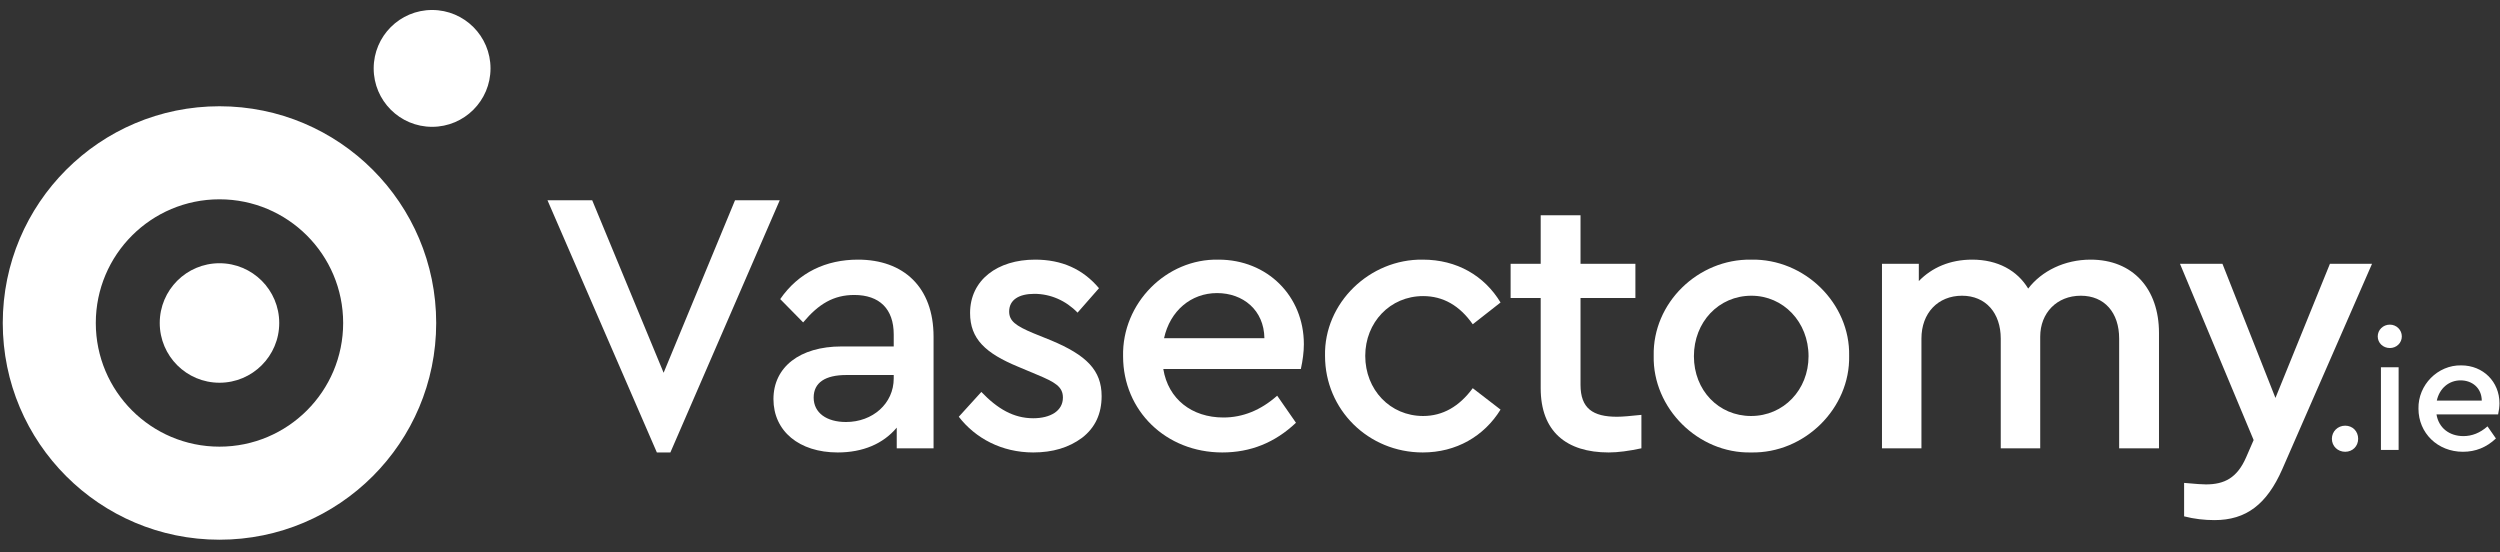
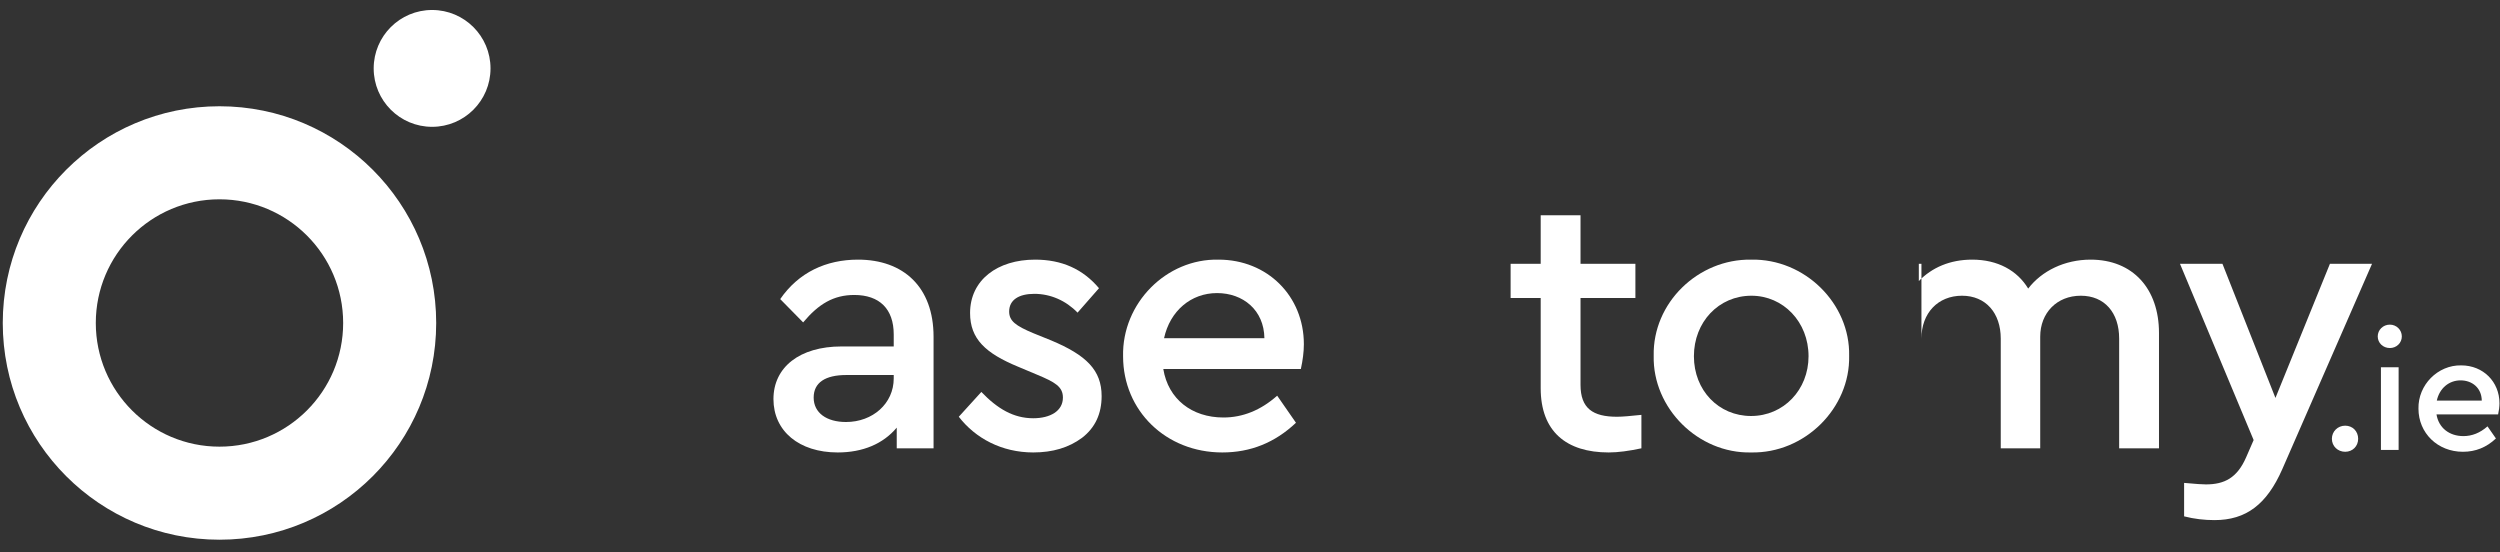
<svg xmlns="http://www.w3.org/2000/svg" width="163" height="36" viewBox="0 0 163 36" fill="none">
  <rect x="0" y="0" width="163" height="36" fill="#333333" stroke="none" />
  <g id="Full Colour Logo">
    <g id="Vector">
      <path fill-rule="evenodd" clip-rule="evenodd" d="M14.31 35.189C22.114 35.189 28.44 28.863 28.44 21.059C28.44 13.255 22.114 6.928 14.31 6.928C6.506 6.928 0.18 13.255 0.18 21.059C0.18 28.863 6.506 35.189 14.31 35.189ZM14.31 29.122C18.763 29.122 22.374 25.512 22.374 21.059C22.374 16.605 18.763 12.995 14.31 12.995C9.857 12.995 6.246 16.605 6.246 21.059C6.246 25.512 9.857 29.122 14.31 29.122Z" fill="white" />
-       <path d="M18.206 21.059C18.206 23.21 16.462 24.954 14.31 24.954C12.159 24.954 10.415 23.21 10.415 21.059C10.415 18.907 12.159 17.163 14.31 17.163C16.462 17.163 18.206 18.907 18.206 21.059Z" fill="white" />
    </g>
    <g id="Vector_2">
-       <path d="M47.924 13.056L43.268 24.305L38.611 13.056H35.695L42.827 29.5H43.709L50.84 13.056H47.924Z" fill="white" />
      <path d="M60.868 21.952C60.868 18.717 58.908 16.928 55.943 16.928C53.859 16.928 52.071 17.761 50.87 19.501L52.365 21.021C53.369 19.82 54.35 19.232 55.697 19.232C57.339 19.232 58.271 20.138 58.271 21.805V22.589H54.864C52.144 22.589 50.429 23.937 50.429 26.02C50.429 28.103 52.095 29.5 54.619 29.5C56.261 29.5 57.584 28.936 58.467 27.882V29.23H60.868V21.952ZM58.271 24.672C58.271 26.314 56.898 27.515 55.158 27.515C53.908 27.515 53.051 26.927 53.051 25.922C53.051 24.942 53.81 24.451 55.183 24.451H58.271V24.672Z" fill="white" />
      <path d="M62.513 27.172C63.592 28.569 65.307 29.5 67.366 29.5C68.64 29.5 69.694 29.181 70.551 28.544C71.409 27.882 71.826 26.976 71.826 25.824C71.826 24.133 70.821 23.153 68.542 22.197L67.39 21.731C66.214 21.241 65.797 20.923 65.797 20.31C65.797 19.55 66.434 19.158 67.439 19.158C68.493 19.158 69.498 19.599 70.257 20.384L71.654 18.791C70.6 17.541 69.228 16.928 67.488 16.928C65.038 16.928 63.249 18.252 63.249 20.408C63.249 22.099 64.253 23.03 66.385 23.912L67.611 24.427C68.787 24.917 69.302 25.211 69.302 25.922C69.302 26.804 68.468 27.27 67.366 27.27C66.091 27.27 65.038 26.657 63.984 25.554L62.513 27.172Z" fill="white" />
      <path d="M84.816 24.059C84.938 23.496 85.012 22.957 85.012 22.442C85.012 19.305 82.635 16.928 79.449 16.928C76.043 16.855 73.151 19.771 73.225 23.226C73.225 26.78 76.018 29.5 79.694 29.5C81.532 29.5 83.125 28.863 84.497 27.564L83.272 25.799C82.194 26.755 81.017 27.221 79.768 27.221C77.709 27.221 76.165 26.02 75.847 24.059H84.816ZM75.896 22.05C76.288 20.261 77.66 19.109 79.351 19.109C81.042 19.109 82.414 20.212 82.439 22.05H75.896Z" fill="white" />
-       <path d="M86.392 23.202C86.392 26.706 89.21 29.5 92.764 29.5C94.945 29.5 96.758 28.446 97.836 26.706L96.023 25.309C95.141 26.51 94.062 27.123 92.788 27.123C90.632 27.123 89.014 25.407 89.014 23.202C89.014 21.021 90.632 19.305 92.788 19.305C94.087 19.305 95.165 19.918 96.023 21.143L97.836 19.722C96.783 17.982 94.994 16.928 92.764 16.928C89.308 16.879 86.318 19.746 86.392 23.202Z" fill="white" />
      <path d="M107.02 27.049C106.31 27.123 105.795 27.172 105.427 27.172C103.859 27.172 103.05 26.633 103.05 25.089V19.428H106.628V17.198H103.05V14.036H100.453V17.198H98.492V19.428H100.453V25.309C100.453 28.127 102.119 29.5 104.888 29.5C105.501 29.5 106.211 29.402 107.02 29.23V27.049Z" fill="white" />
      <path d="M107.821 23.202C107.747 26.608 110.713 29.573 114.168 29.5C117.672 29.573 120.638 26.608 120.564 23.202C120.638 19.795 117.672 16.855 114.168 16.928C110.713 16.879 107.747 19.746 107.821 23.202ZM117.917 23.226C117.917 25.407 116.3 27.123 114.168 27.123C112.06 27.123 110.443 25.456 110.443 23.226C110.443 20.996 112.06 19.281 114.192 19.281C116.275 19.281 117.917 20.996 117.917 23.226Z" fill="white" />
-       <path d="M140.766 21.707C140.766 18.84 139.075 16.928 136.306 16.928C134.615 16.928 133.12 17.663 132.238 18.815C131.527 17.639 130.253 16.928 128.587 16.928C127.141 16.928 125.965 17.443 125.107 18.325V17.198H122.705V29.23H125.278V22.074C125.278 20.408 126.357 19.281 127.925 19.281C129.469 19.281 130.449 20.408 130.449 22.074V29.23H133.022V21.952C133.022 20.408 134.101 19.281 135.669 19.281C137.213 19.281 138.169 20.384 138.169 22.074V29.23H140.766V21.707Z" fill="white" />
+       <path d="M140.766 21.707C140.766 18.84 139.075 16.928 136.306 16.928C134.615 16.928 133.12 17.663 132.238 18.815C131.527 17.639 130.253 16.928 128.587 16.928C127.141 16.928 125.965 17.443 125.107 18.325V17.198H122.705H125.278V22.074C125.278 20.408 126.357 19.281 127.925 19.281C129.469 19.281 130.449 20.408 130.449 22.074V29.23H133.022V21.952C133.022 20.408 134.101 19.281 135.669 19.281C137.213 19.281 138.169 20.384 138.169 22.074V29.23H140.766V21.707Z" fill="white" />
      <path d="M151.912 17.198L148.359 25.946L144.903 17.198H142.134L146.937 28.691L146.447 29.818C145.859 31.166 145.026 31.583 143.825 31.583C143.629 31.583 143.163 31.558 142.404 31.485V33.666C143.065 33.837 143.727 33.911 144.389 33.911C146.447 33.911 147.795 32.882 148.8 30.602L154.657 17.198H151.912Z" fill="white" />
    </g>
    <g id="Vector_3">
      <path d="M152.039 28.61C152.039 29.093 152.423 29.456 152.906 29.456C153.39 29.456 153.752 29.093 153.752 28.61C153.752 28.116 153.39 27.754 152.906 27.754C152.423 27.754 152.039 28.127 152.039 28.61Z" fill="white" />
      <path d="M155.237 29.335H156.39V23.944H155.237V29.335ZM155.028 21.935C155.028 22.363 155.38 22.692 155.819 22.692C156.247 22.692 156.599 22.363 156.599 21.935C156.599 21.506 156.247 21.166 155.819 21.166C155.38 21.166 155.028 21.506 155.028 21.935Z" fill="white" />
      <path d="M162.877 27.018C162.932 26.765 162.965 26.524 162.965 26.293C162.965 24.888 161.9 23.823 160.473 23.823C158.946 23.79 157.651 25.097 157.684 26.645C157.684 28.237 158.935 29.456 160.582 29.456C161.406 29.456 162.119 29.17 162.734 28.588L162.185 27.798C161.702 28.226 161.175 28.434 160.615 28.434C159.693 28.434 159.001 27.896 158.859 27.018H162.877ZM158.88 26.118C159.056 25.316 159.671 24.8 160.429 24.8C161.186 24.8 161.801 25.294 161.812 26.118H158.88Z" fill="white" />
    </g>
    <circle id="Ellipse 3" cx="28.173" cy="4.46" r="3.809" fill="white" />
  </g>
</svg>